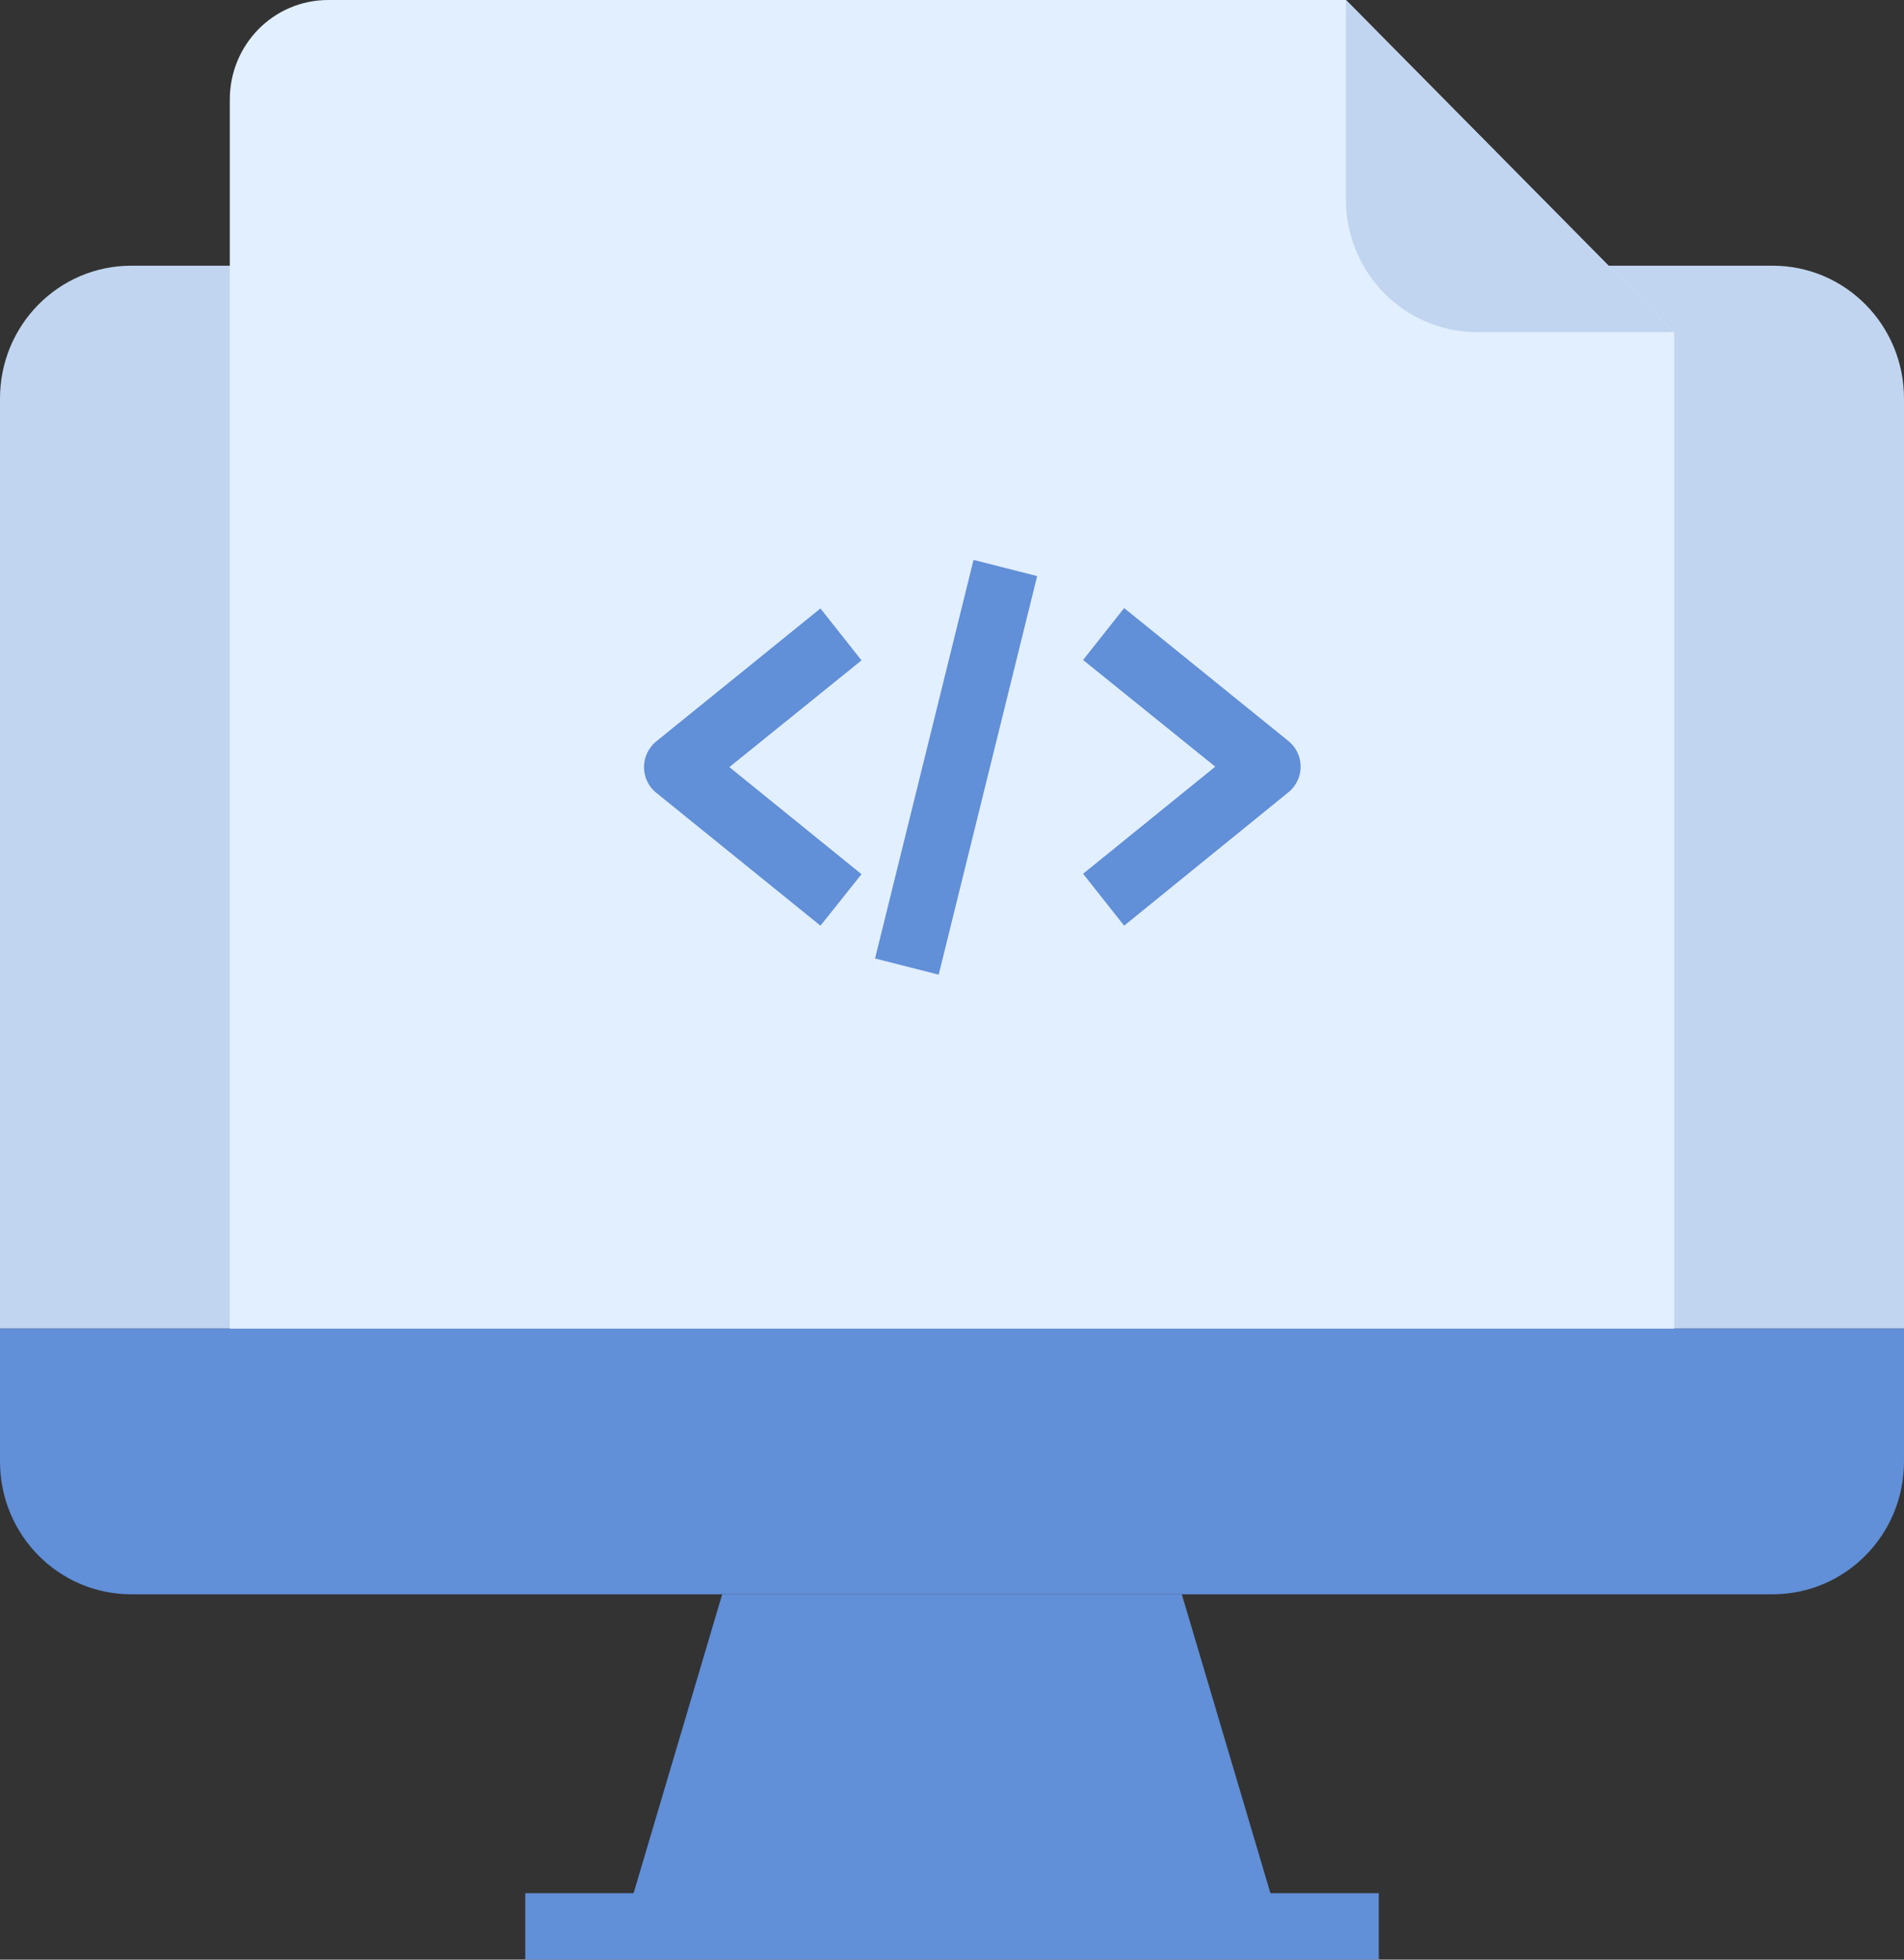
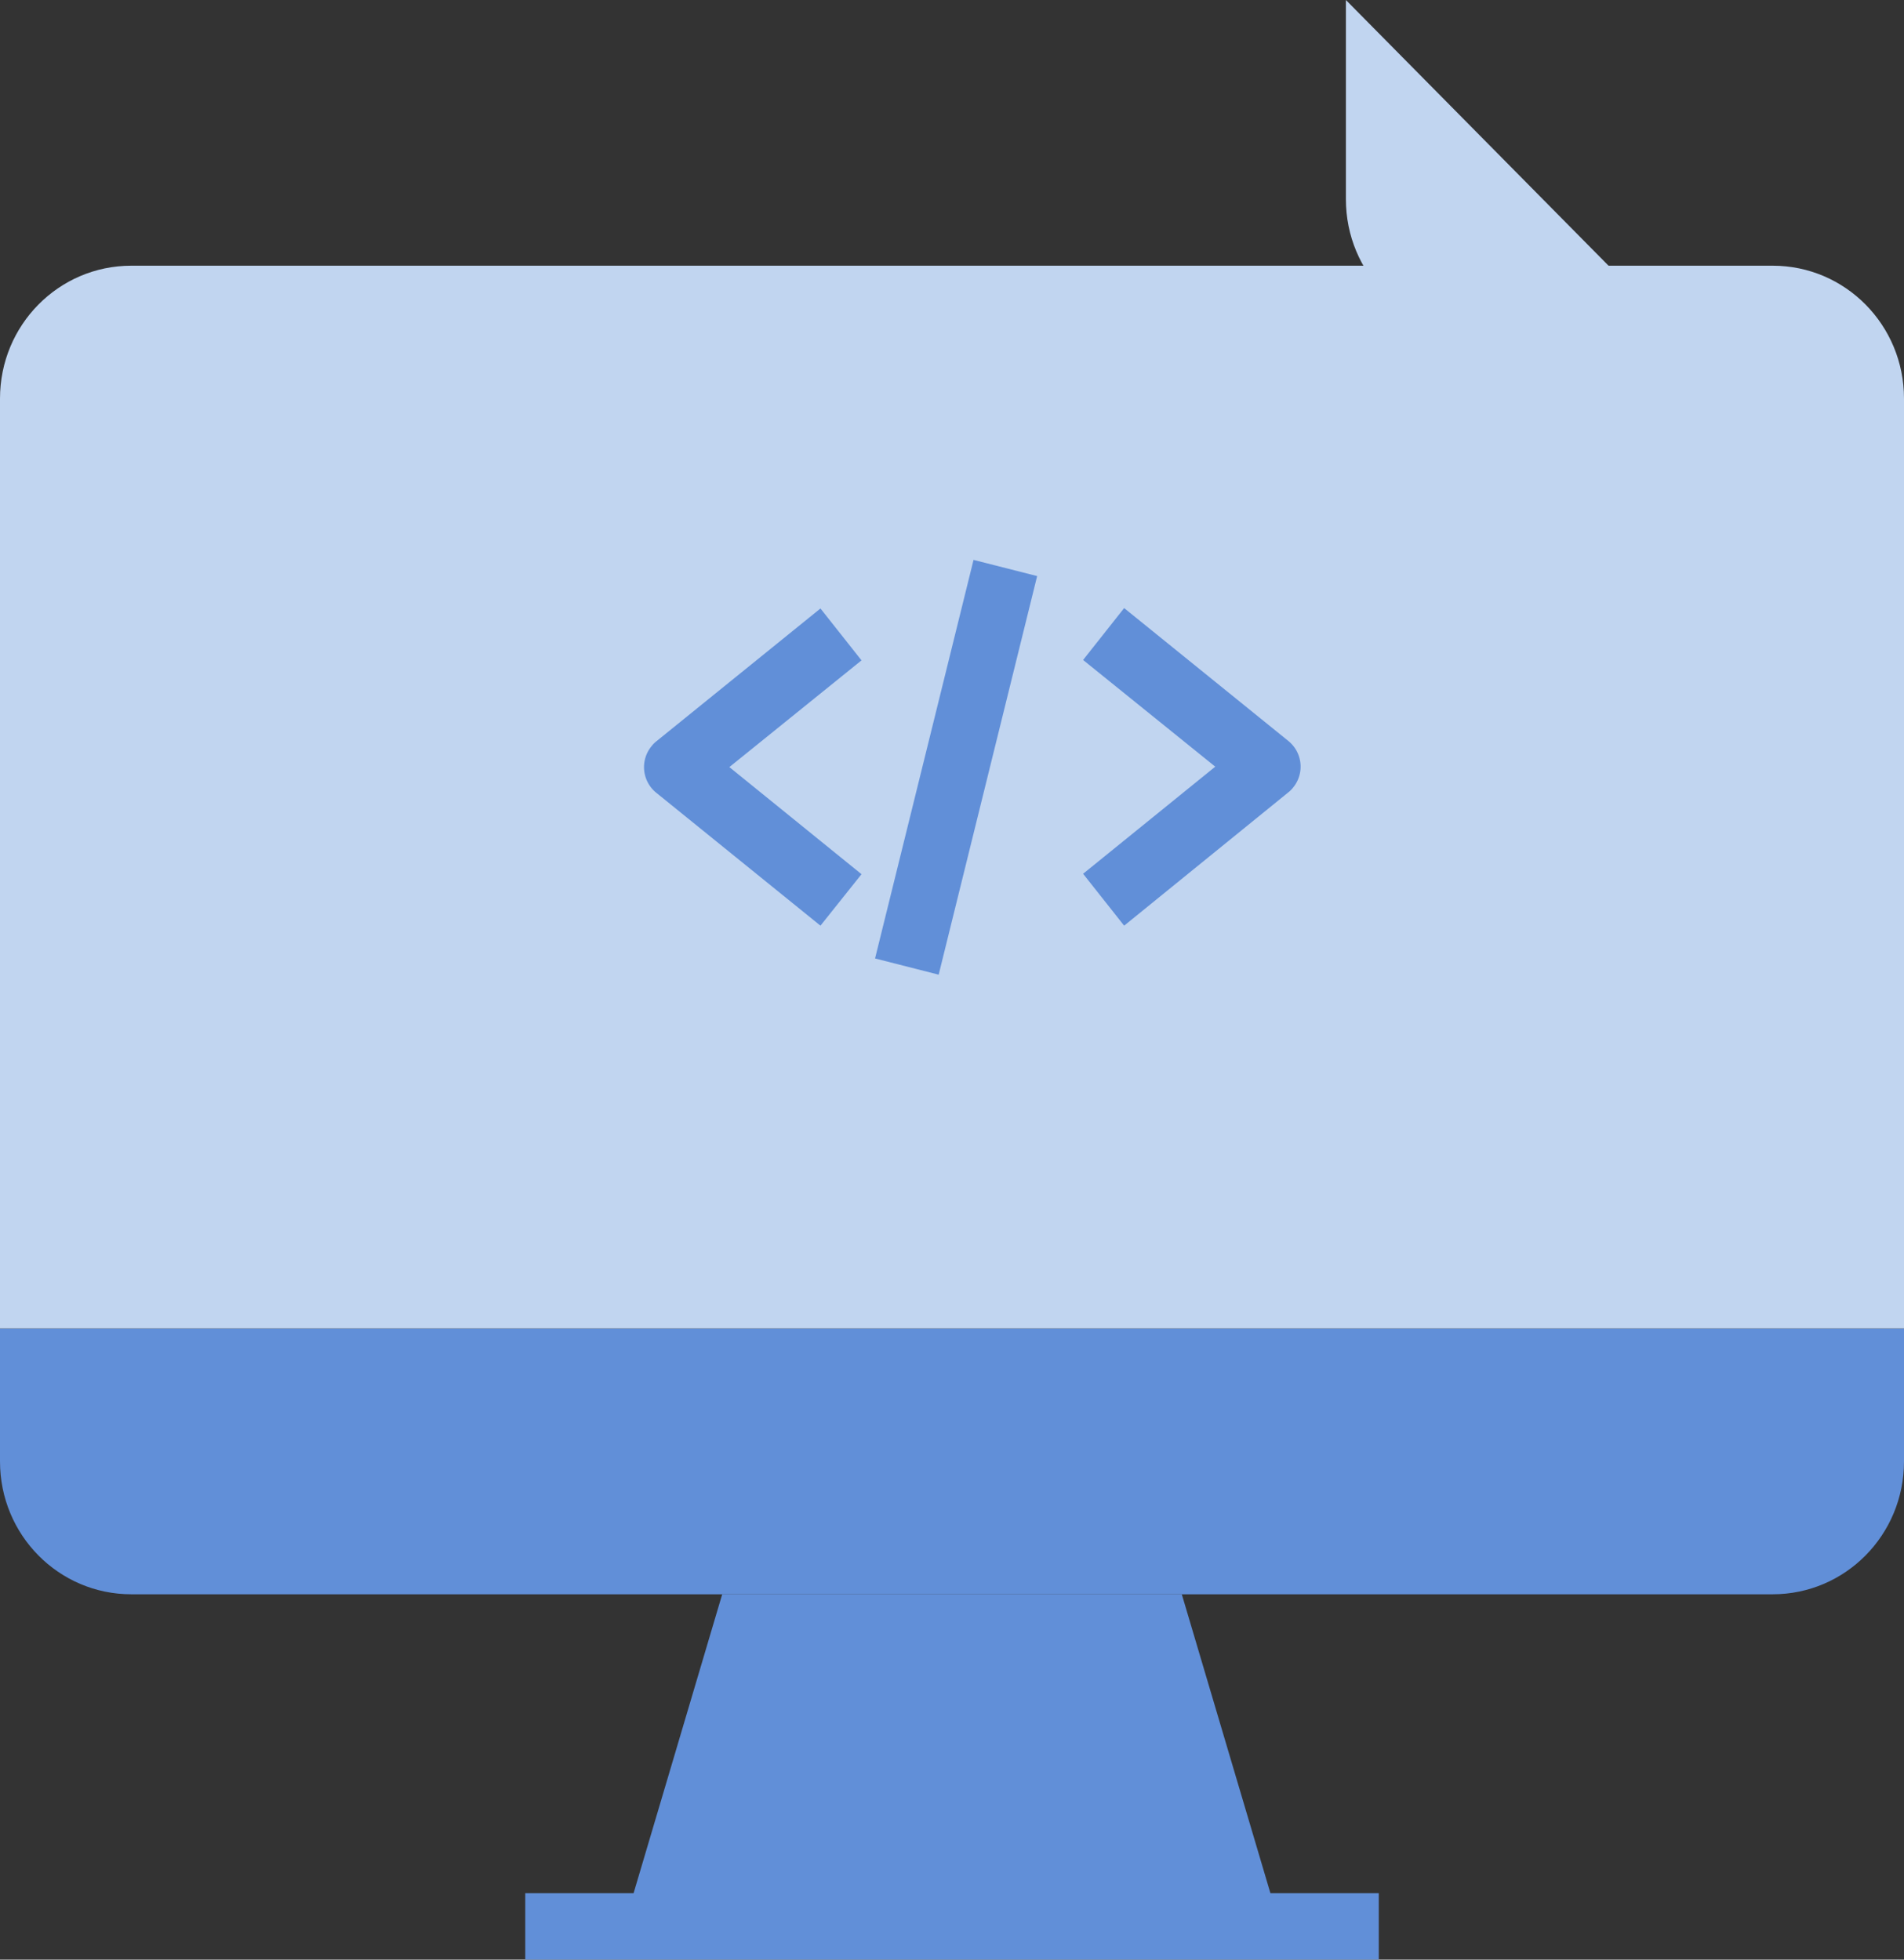
<svg xmlns="http://www.w3.org/2000/svg" width="68" height="70" fill="none">
  <rect width="100%" height="100%" fill="#333333" stroke="none" />
  <path d="M45.724 68.814H22.276l3.517-11.865h16.414l3.517 11.865z" fill="#618FD8" />
  <path d="M18.759 67.627h30.483V70H18.759v-2.373z" fill="#618FD8" />
  <path d="M4.69 9.491C2.096 9.491 0 11.612 0 14.237v33.22h68v-33.22c0-2.625-2.096-4.746-4.69-4.746H4.69z" fill="#C1D5F0" />
  <path d="M68 47.458v4.746c0 2.625-2.096 4.745-4.69 4.745H4.69C2.096 56.95 0 54.83 0 52.205v-4.746h68z" fill="#618FD8" />
-   <path d="M59.793 11.864v35.594H8.207V3.559C8.207 1.587 9.775 0 11.724 0H48.07l5.789 5.858 5.935 6.006z" fill="#E2EFFF" />
  <path d="M59.793 11.864h-7.035c-2.594 0-4.69-2.12-4.69-4.745V0l11.725 11.864z" fill="#C1D5F0" />
  <path d="M29.302 33.066L23.44 28.32a1.177 1.177 0 01-.175-1.66 1 1 0 01.175-.179l5.862-4.746 1.466 1.854-4.719 3.812 4.719 3.826-1.466 1.839zM40.148 33.066l-1.466-1.854 4.72-3.826-4.72-3.811 1.466-1.854 5.862 4.745c.513.416.586 1.157.176 1.662a1.003 1.003 0 01-.176.177l-5.862 4.761zM31.252 34.237L34.769 20l2.272.578-3.517 14.238-2.272-.579z" fill="#618FD8" />
</svg>